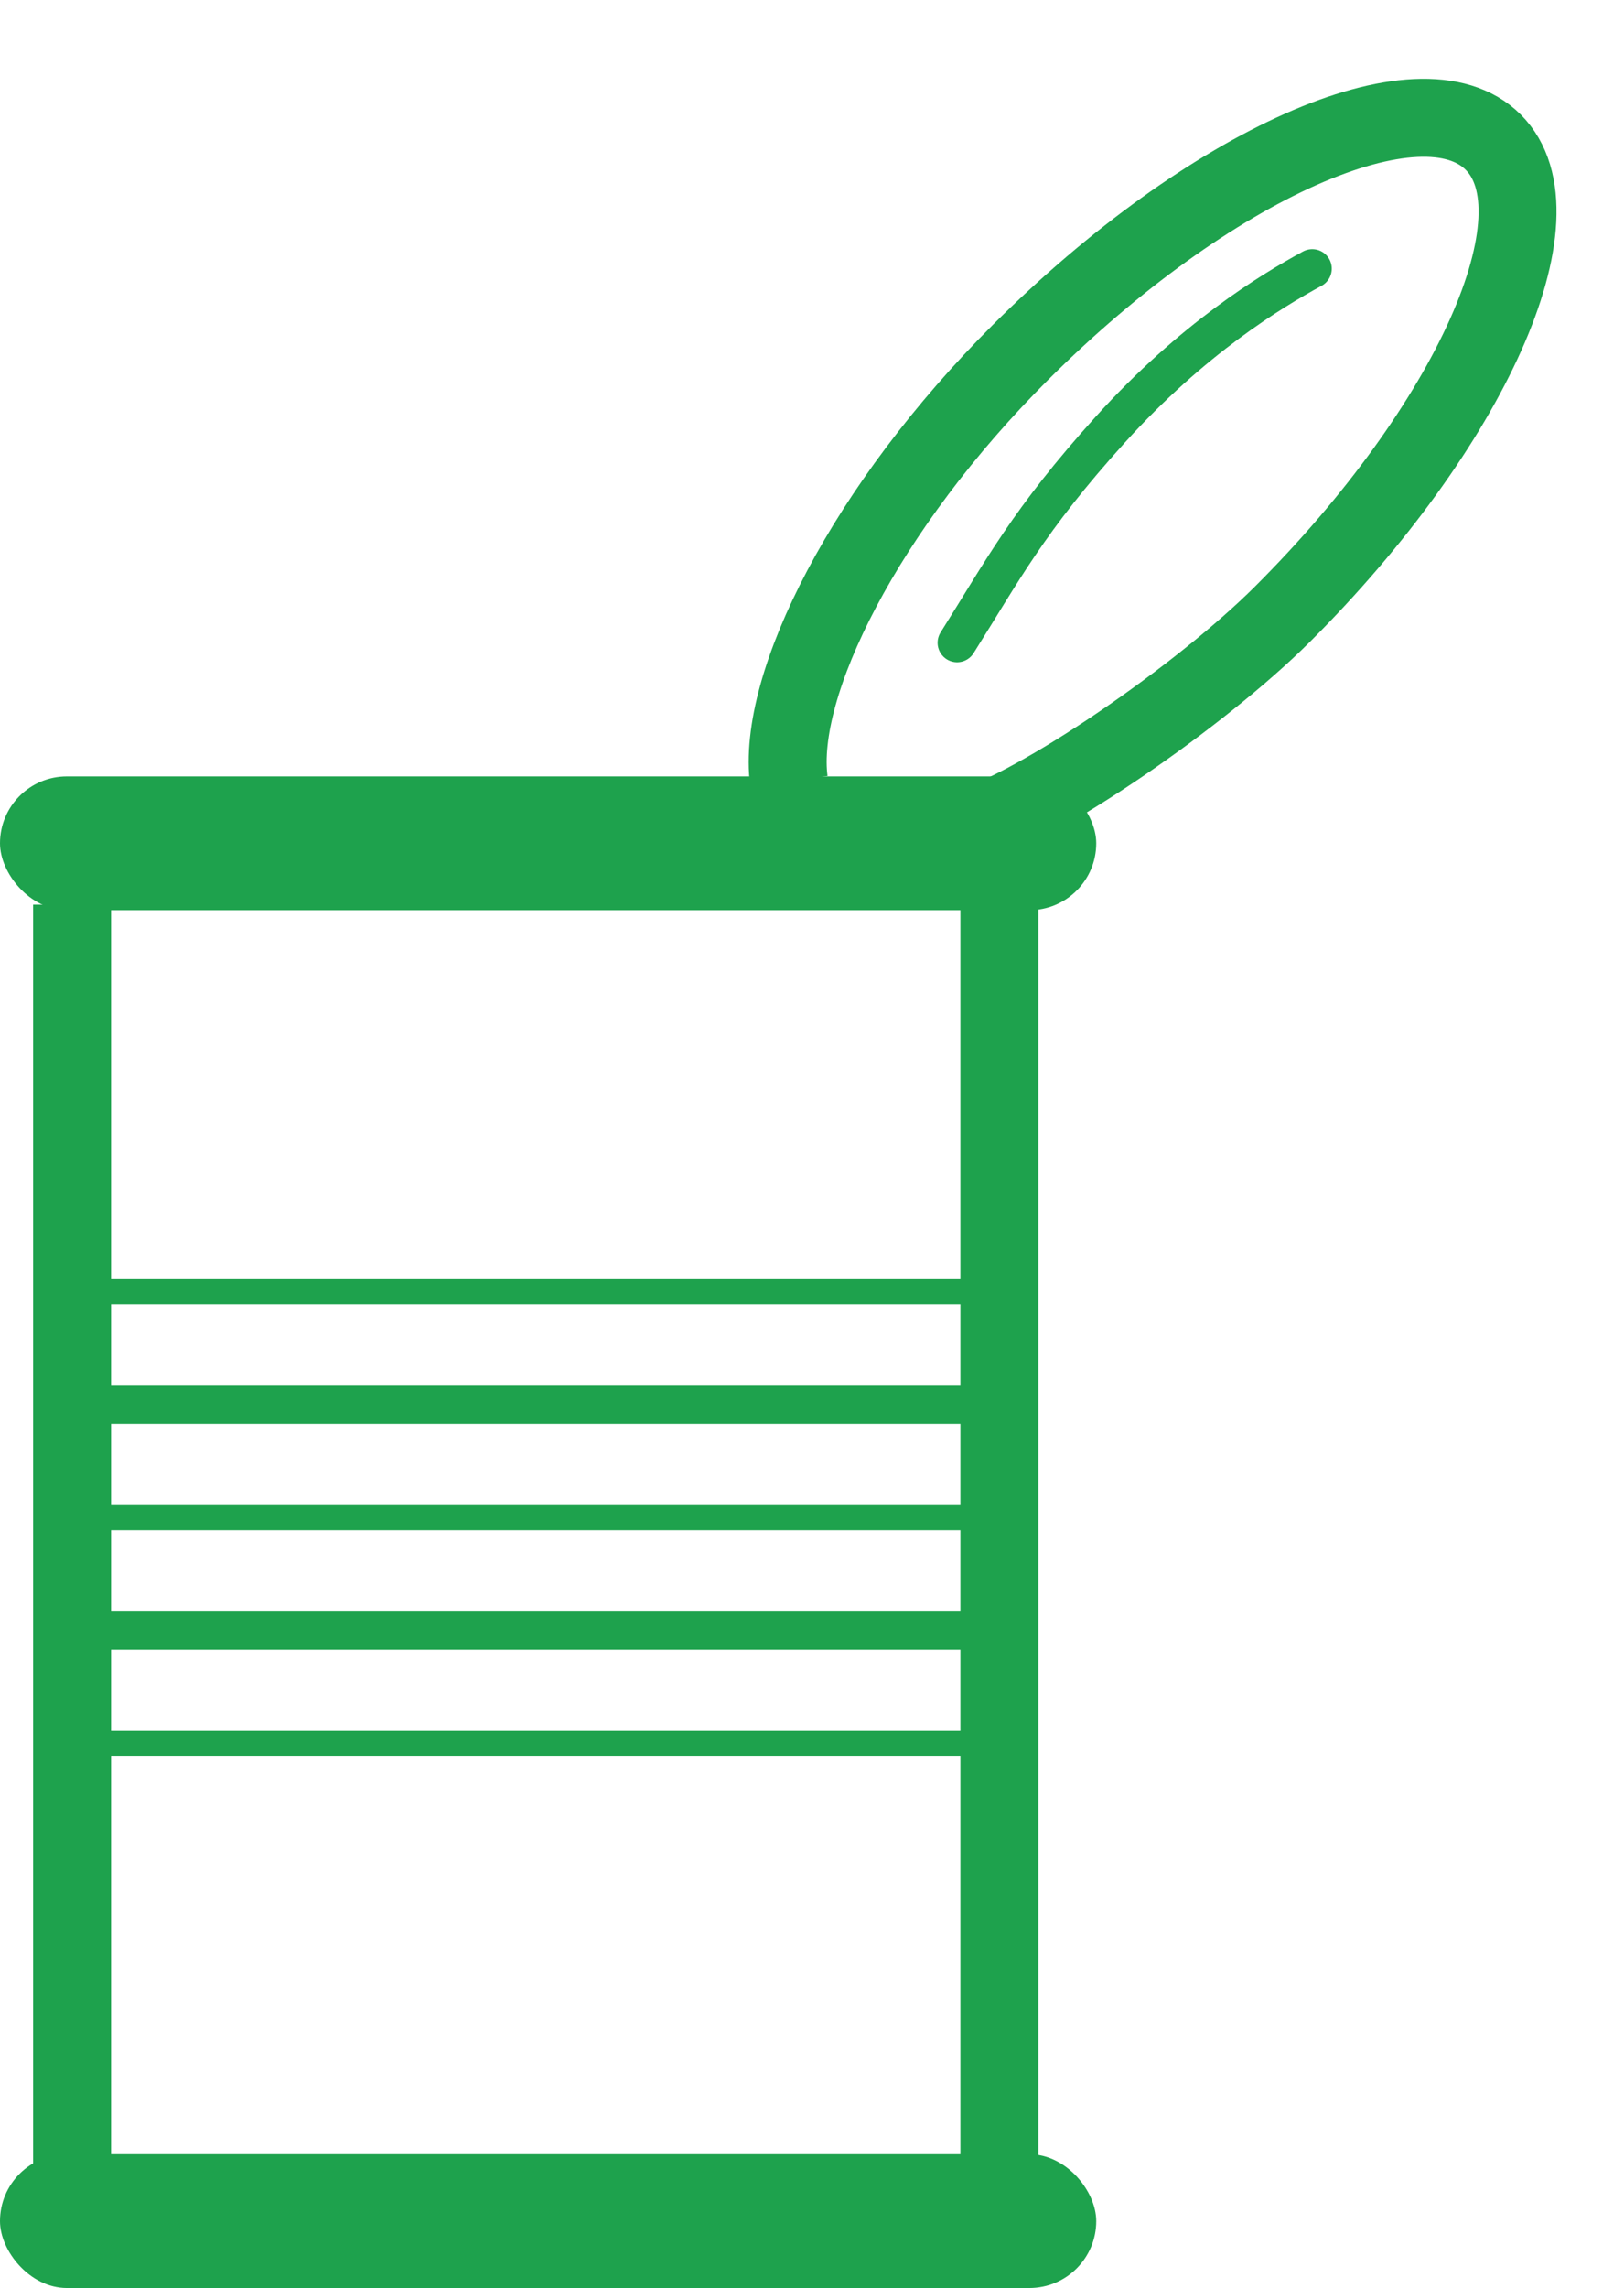
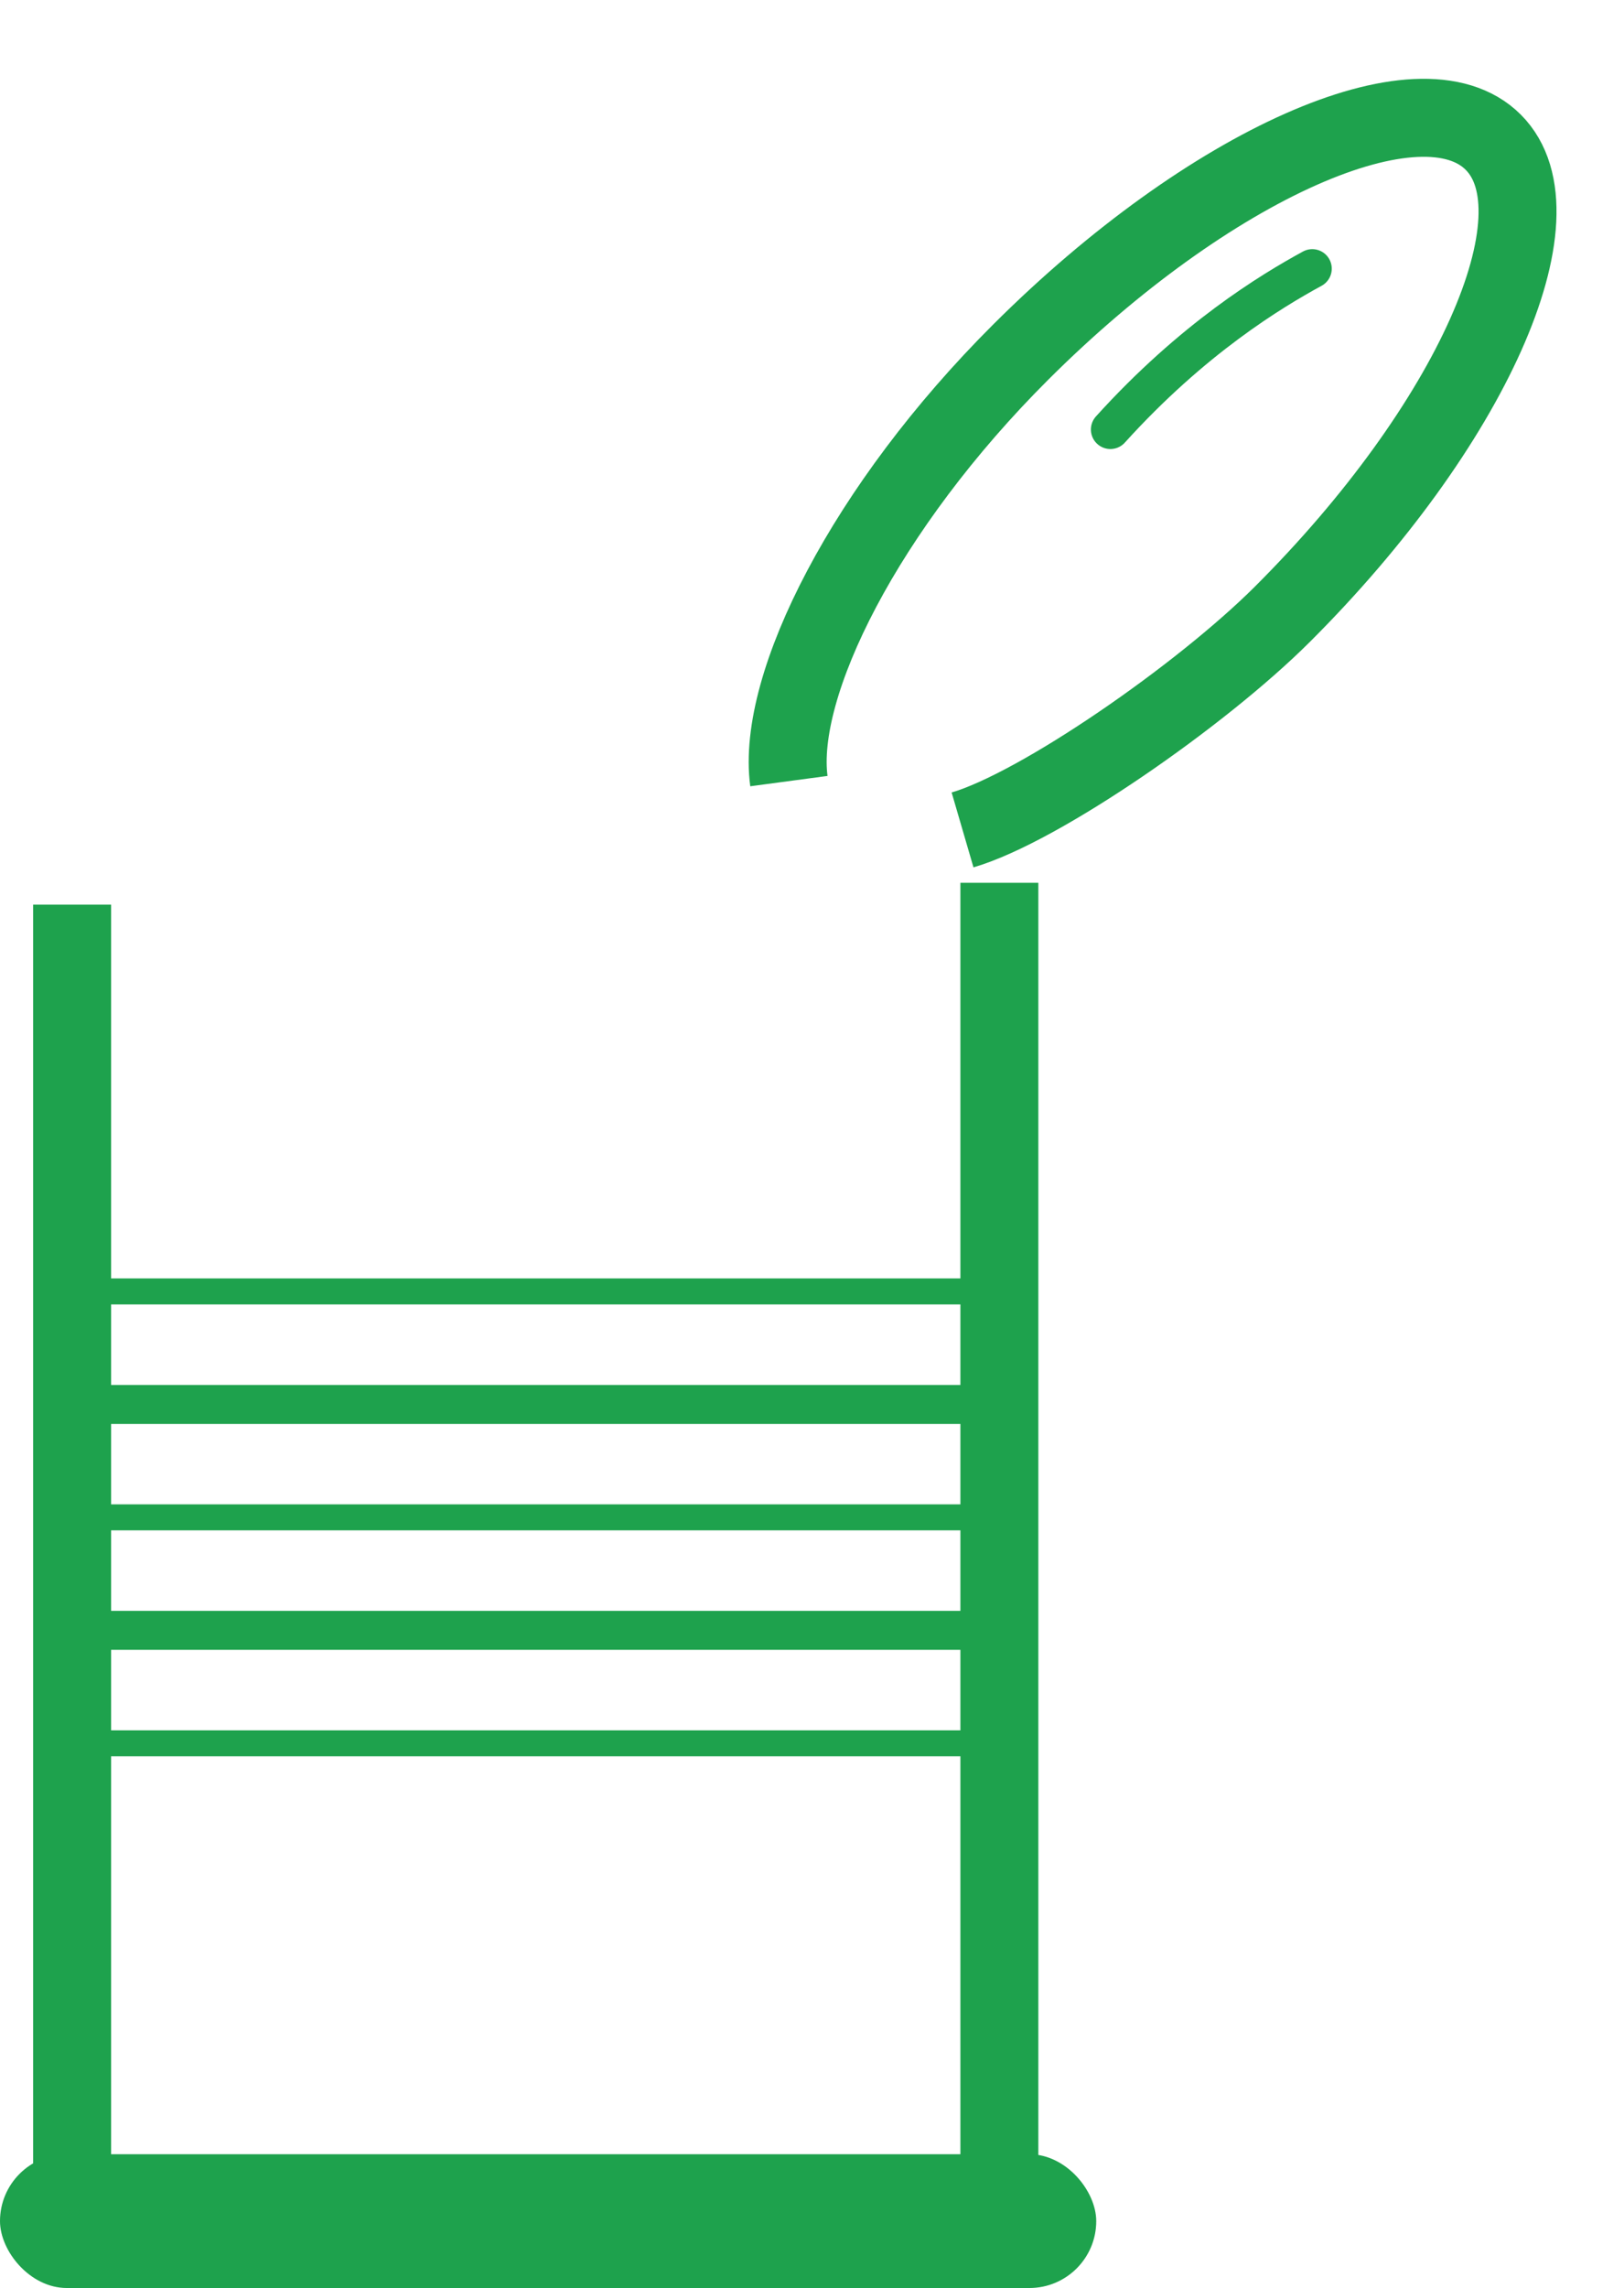
<svg xmlns="http://www.w3.org/2000/svg" width="125" height="176" viewBox="0 0 125 176" fill="none">
-   <rect y="59.723" width="84.378" height="10.29" rx="5.145" fill="#1EA24D" />
  <rect y="165.711" width="84.378" height="10.29" rx="5.145" fill="#1EA24D" />
  <path d="M5.551 69.586L5.551 166.963" stroke="#1EA24D" stroke-width="6" />
  <path d="M78.211 99.34L5.793 99.34" stroke="#1EA24D" stroke-width="2" />
  <path d="M78.211 108.035L5.793 108.035" stroke="#1EA24D" stroke-width="3" />
  <path d="M78.211 116.719L5.793 116.719" stroke="#1EA24D" stroke-width="2" />
  <path d="M78.211 125.412L5.793 125.412" stroke="#1EA24D" stroke-width="3" />
  <path d="M78.211 134.102L5.793 134.102" stroke="#1EA24D" stroke-width="2" />
  <path d="M76.922 67.908V168.488" stroke="#1EA24D" stroke-width="6" />
  <path d="M60.721 60.085C59.734 52.708 66.61 39.002 78.573 27.077C93.101 12.593 109.383 5.37 114.94 10.944C120.496 16.517 113.223 32.777 98.695 47.261C92.416 53.52 80.004 62.113 74.088 63.84" stroke="#1EA24D" stroke-width="6" />
-   <path d="M101.006 20.666C97.841 22.393 91.797 26.043 85.467 33.04C79.136 40.038 77.121 43.975 73.668 49.443" stroke="#1EA24D" stroke-width="3" stroke-linecap="round" stroke-linejoin="round" />
+   <path d="M101.006 20.666C97.841 22.393 91.797 26.043 85.467 33.04" stroke="#1EA24D" stroke-width="3" stroke-linecap="round" stroke-linejoin="round" />
</svg>